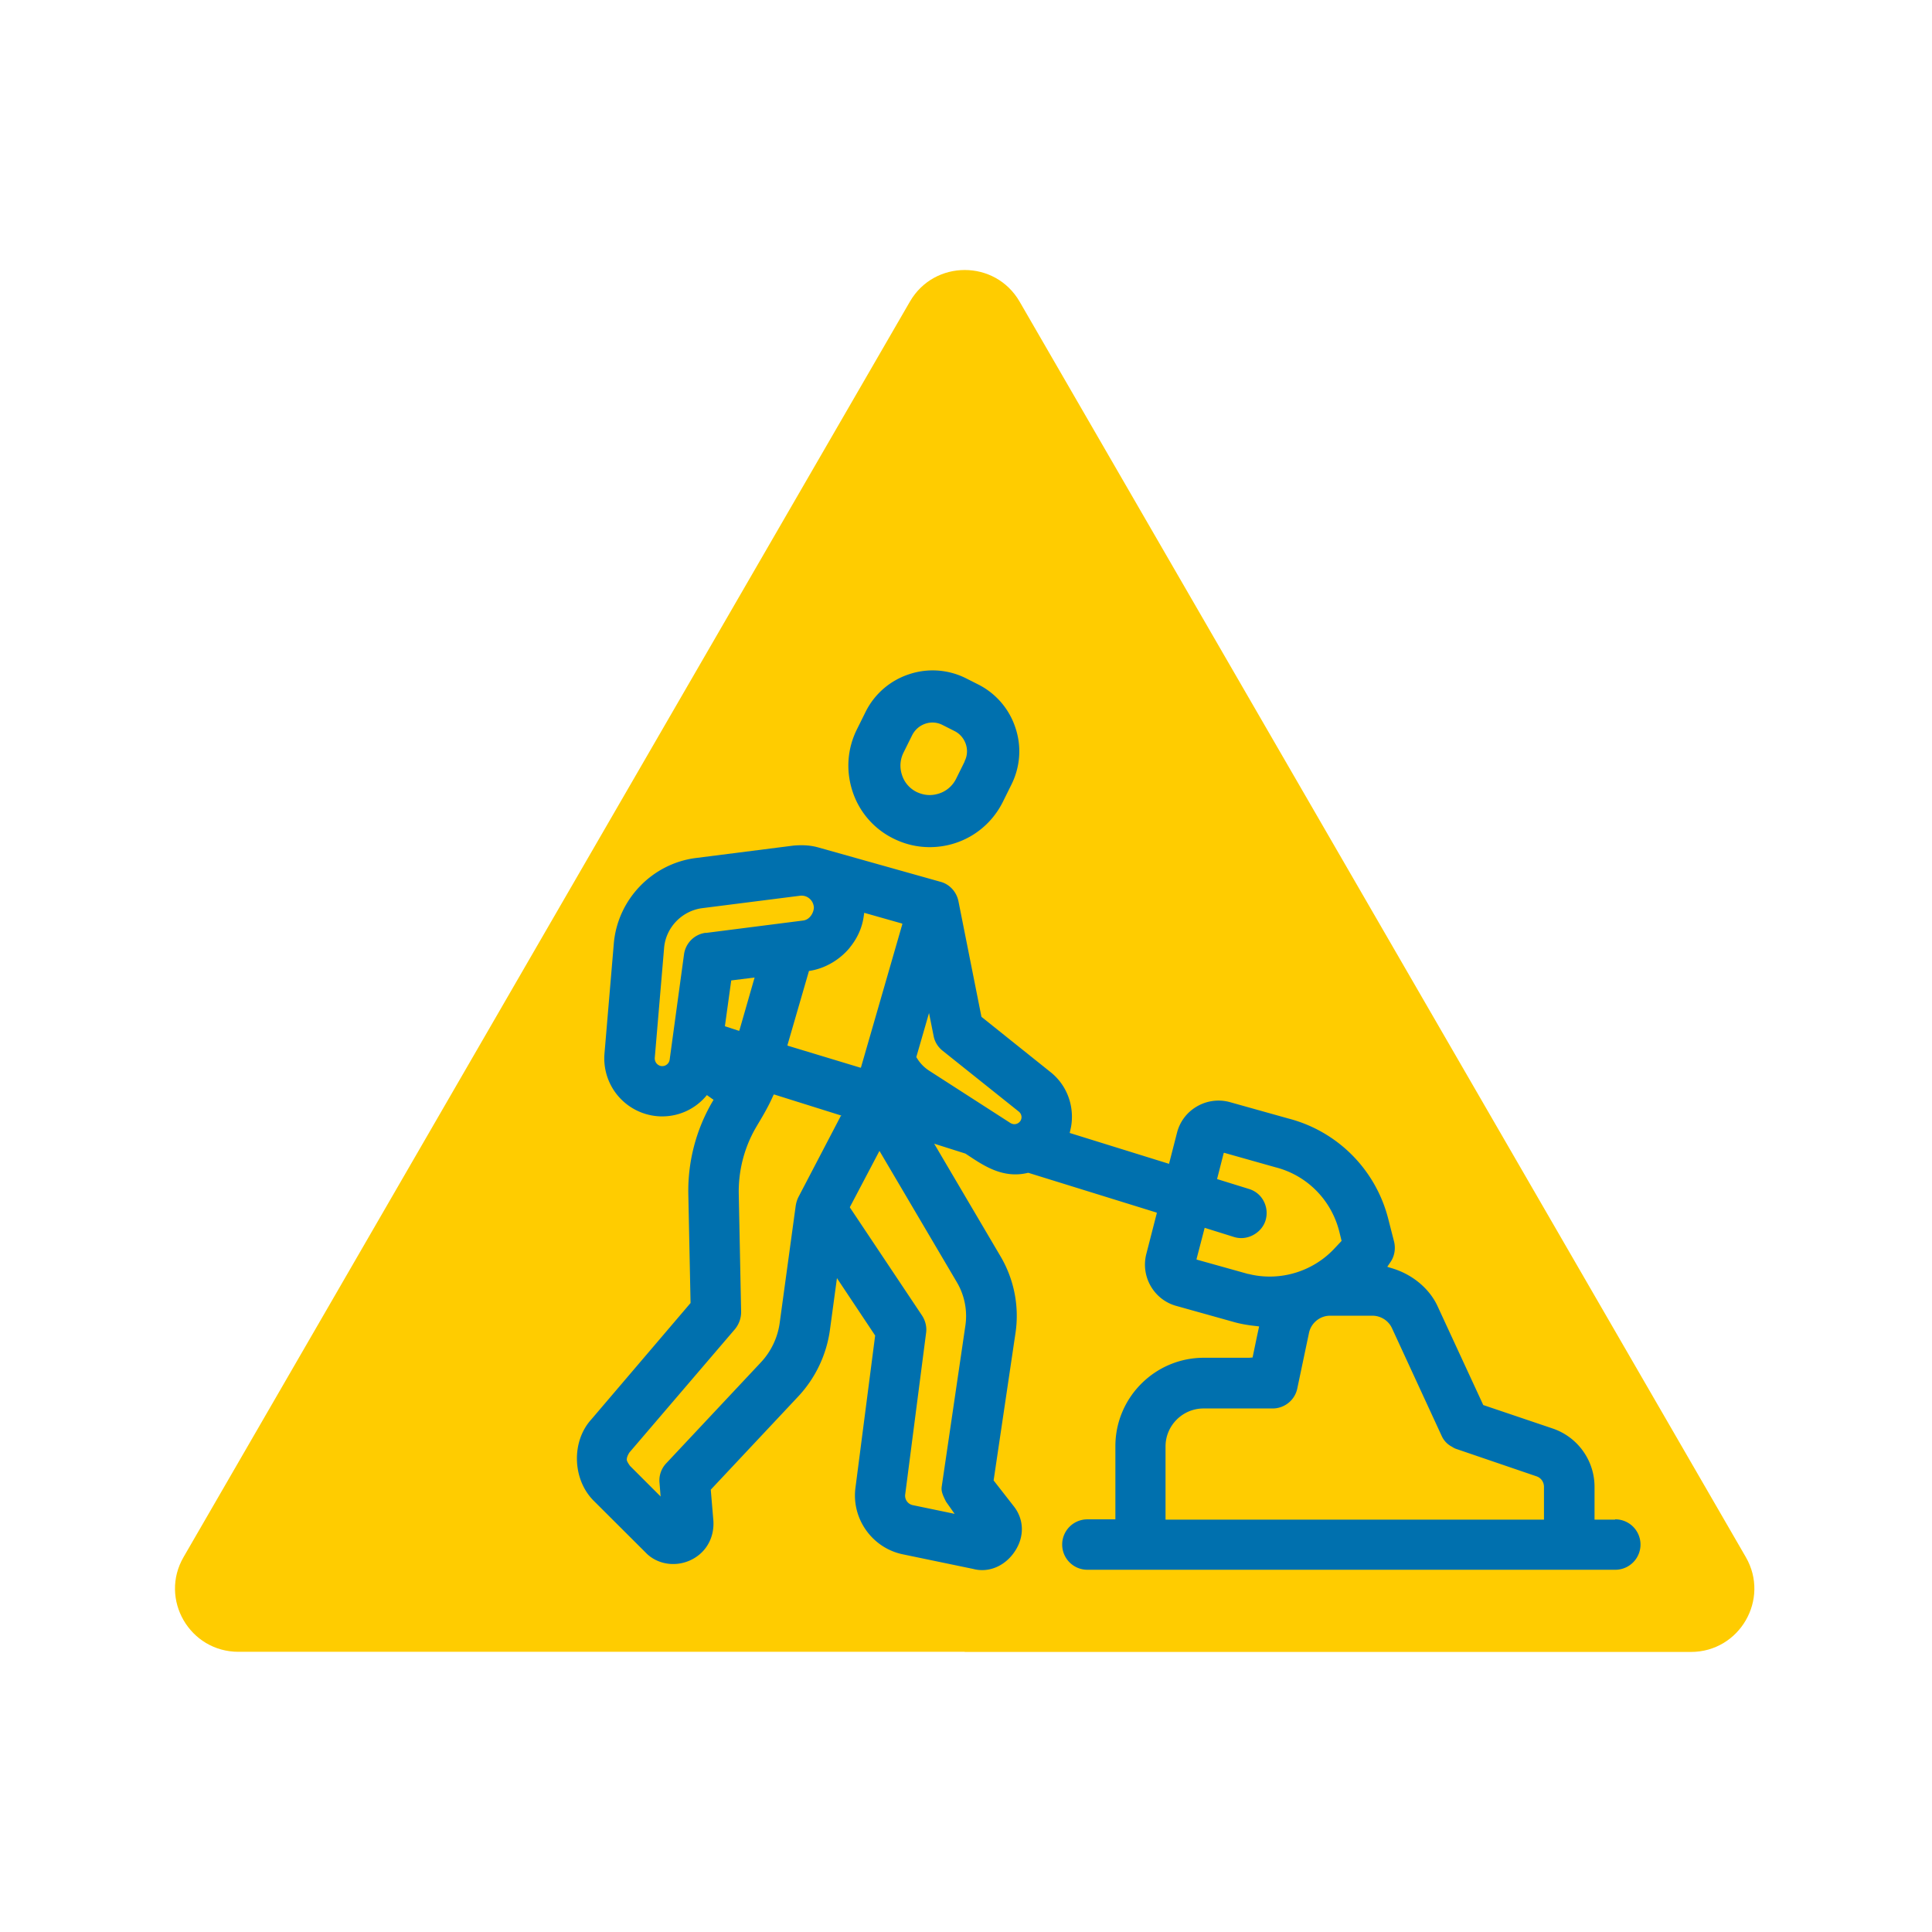
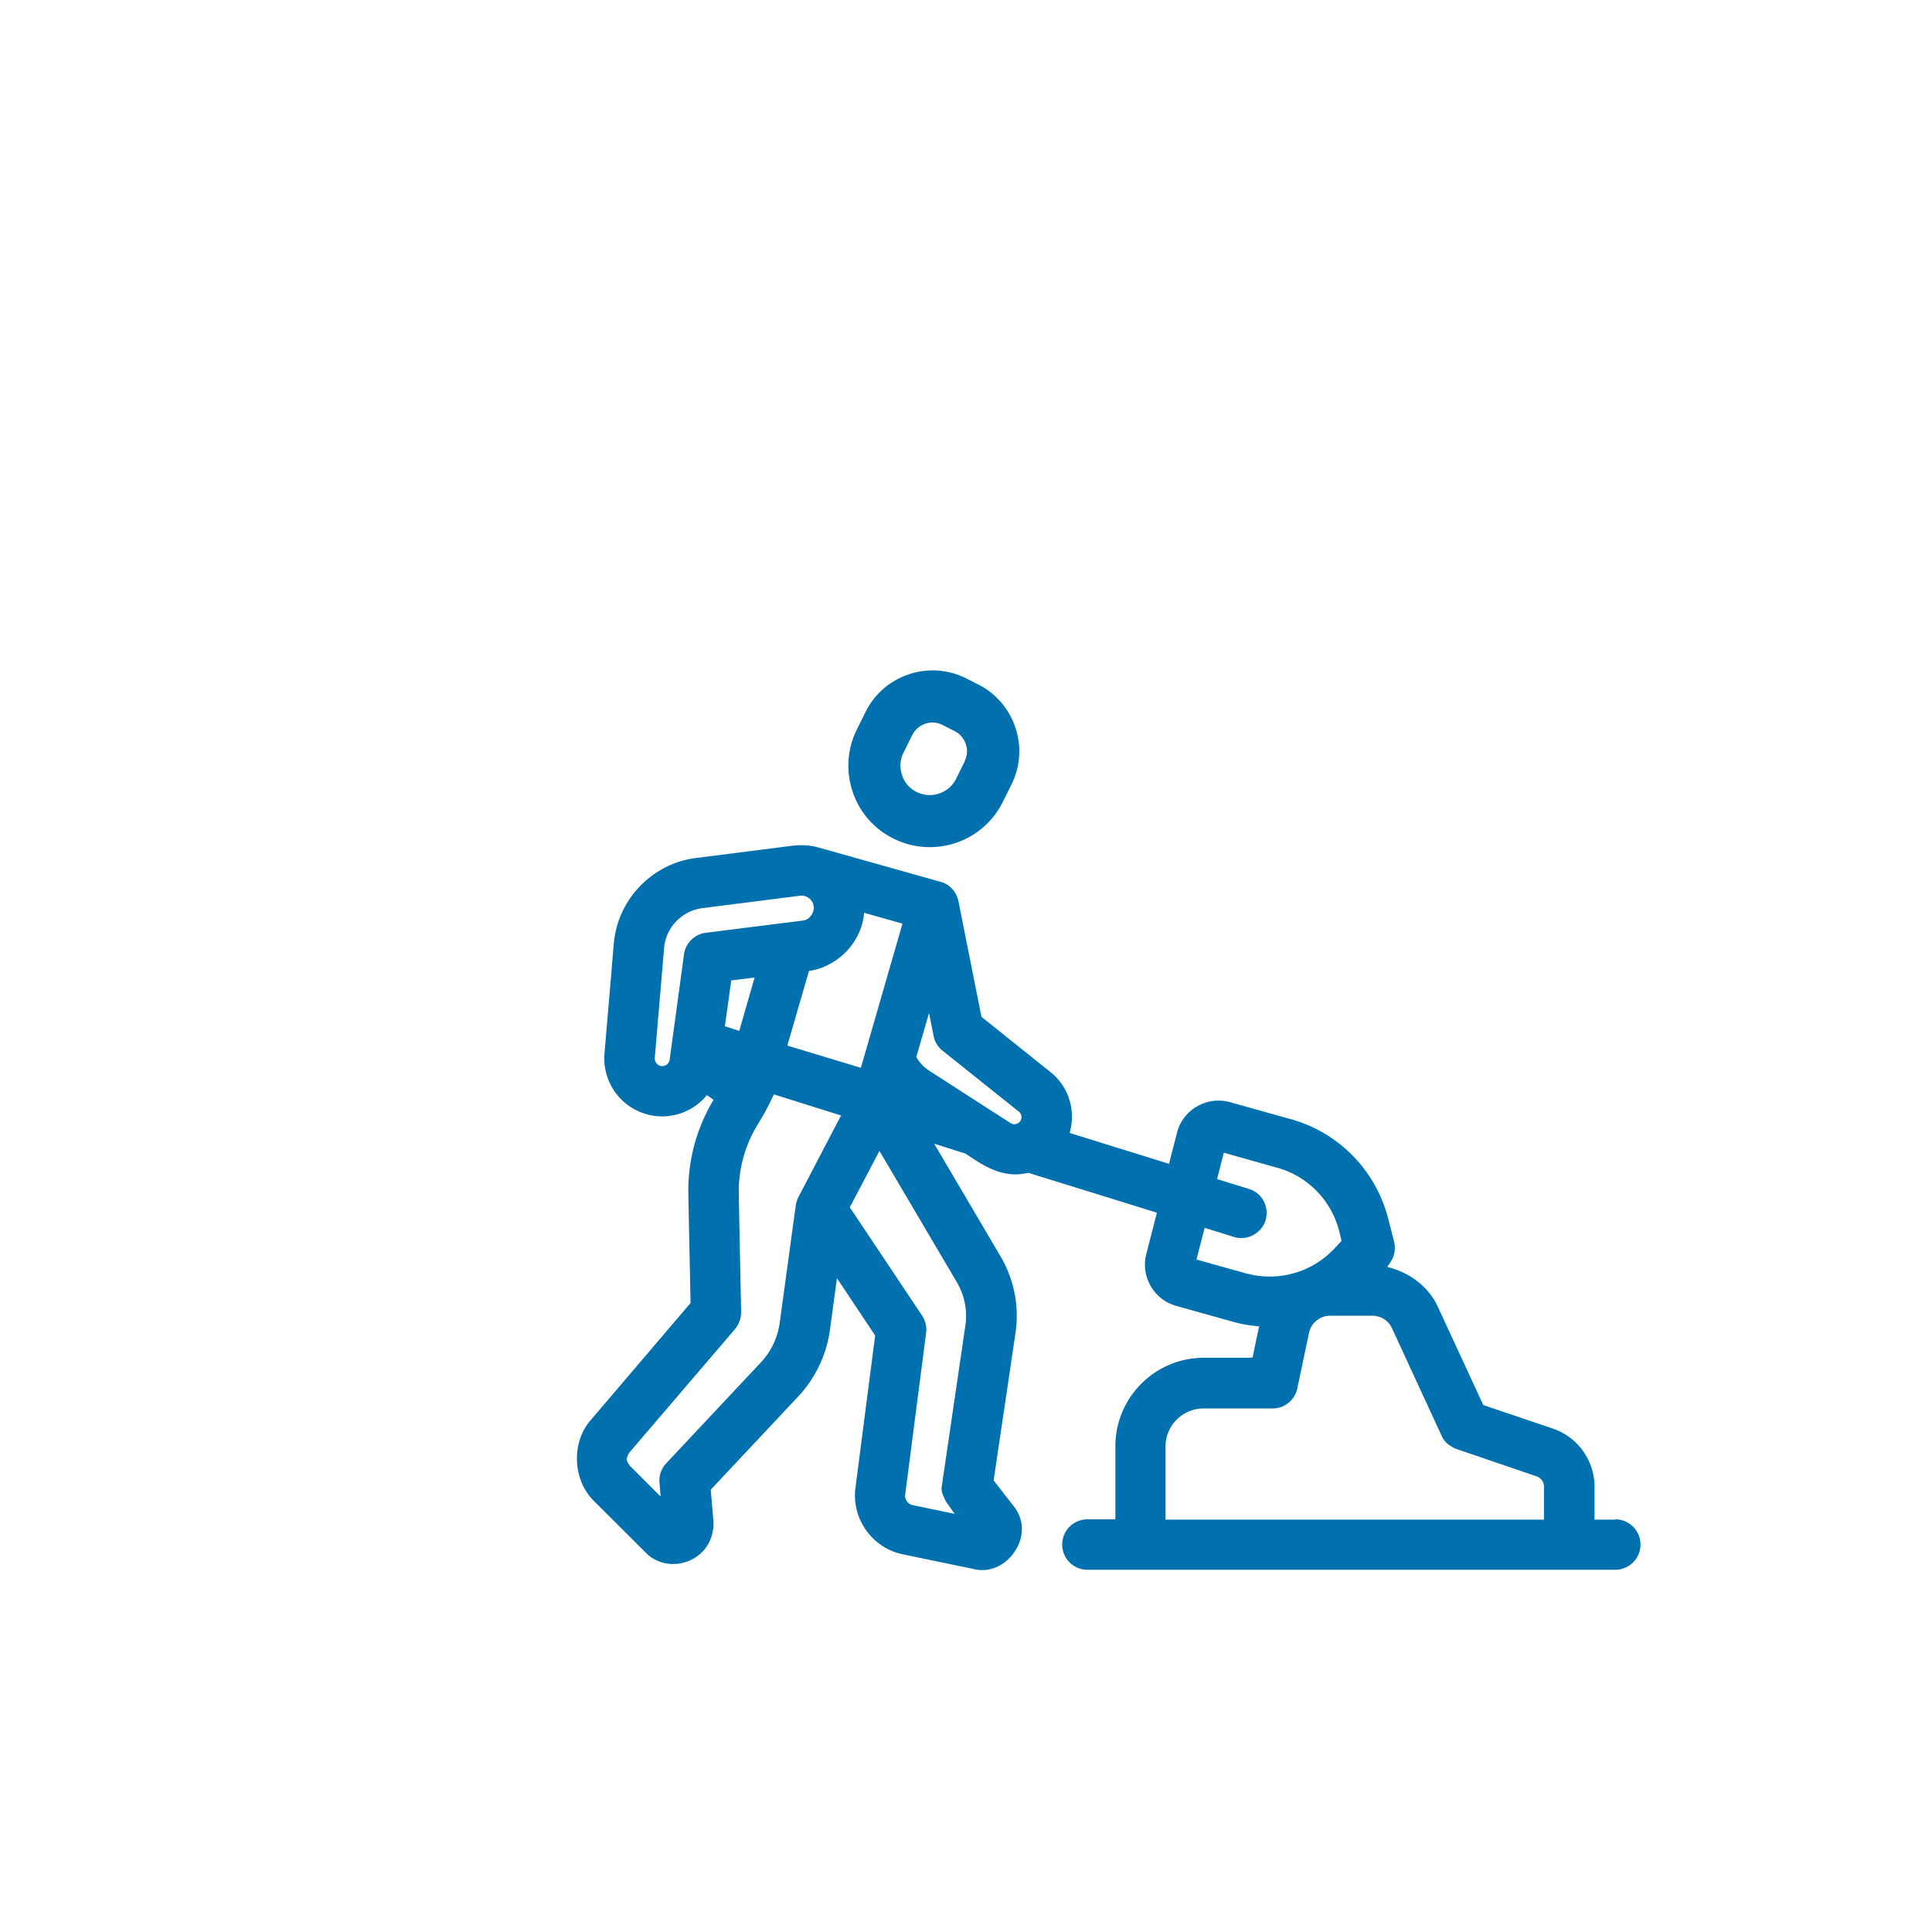
<svg xmlns="http://www.w3.org/2000/svg" viewBox="0 0 155.906 155.906" style="enable-background:new 0 0 155.906 155.906" xml:space="preserve">
-   <path class="cls-2" d="M56.69 99.21H4.55c-3.5 0-5.69-3.78-3.94-6.8l26.07-45.07L52.76 2.27c1.75-3.02 6.12-3.02 7.87 0L86.7 47.34l26.07 45.07c1.75 3.02-.44 6.81-3.94 6.81H56.69z" style="fill:#fc0" transform="translate(14.127 21.783) scale(1.124)" />
-   <path class="cls-1" d="M103.38 89.72h-1.47v-2.35c0-1.9-1.21-3.58-3-4.19l-5-1.69v-.02l-3.25-7.03c-.57-1.27-1.78-2.3-3.24-2.75l-.39-.12.23-.34c.29-.42.38-.96.26-1.46l-.42-1.64c-.9-3.54-3.65-6.3-7.18-7.21l-4.25-1.19a3.08 3.08 0 0 0-2.33.34c-.71.42-1.21 1.09-1.41 1.89l-.57 2.22-.05-.02-7.08-2.2.06-.27c.07-.29.1-.59.1-.89 0-1.26-.56-2.44-1.55-3.22l-4.95-3.96v-.02l-1.65-8.29c-.14-.67-.64-1.21-1.28-1.38l-8.75-2.46c-.55-.16-1.13-.2-1.82-.14l-7 .89c-3.14.4-5.62 2.98-5.89 6.14l-.67 7.9a4.165 4.165 0 0 0 4.03 4.51h.12c1.22 0 2.38-.54 3.17-1.49l.03-.04.48.34-.1.17a12.662 12.662 0 0 0-1.71 6.64l.16 7.79H37l-7.11 8.34c-1.46 1.6-1.37 4.35.2 5.88l3.68 3.67c.78.83 2.05 1.07 3.15.6 1.14-.49 1.8-1.58 1.73-2.85l-.19-2.25.02-.02 6.23-6.64a8.751 8.751 0 0 0 2.31-4.84l.5-3.69.07.11 2.67 4.01v.02l-1.41 10.9c-.3 2.22 1.19 4.33 3.39 4.79l5.06 1.05c1.12.3 2.31-.21 3.01-1.29.69-1.06.64-2.3-.12-3.24l-1.42-1.82v-.02l1.57-10.58c.28-1.89-.1-3.83-1.07-5.48l-4.77-8.1 2.24.71.23.15c1.1.73 2.46 1.64 4.19 1.25l.08-.02.08.02 9.16 2.84v.05l-.75 2.92c-.42 1.64.57 3.32 2.2 3.74l4.22 1.18c.38.1.87.19 1.35.24l.33.04-.07.32c-.09.41-.2.95-.35 1.67l-.05.24-.25.02h-3.25c-3.5 0-6.35 2.85-6.35 6.35v5.25H65.5a1.81 1.81 0 1 0 0 3.62h37.9a1.81 1.81 0 1 0 0-3.62zM48.44 48.65c.52-.63.87-1.38.99-2.17l.05-.33.05.02 2.68.76v.05l-2.97 10.29h-.05l-5.22-1.58v-.05l1.54-5.31.18-.03c1.04-.19 2.04-.79 2.74-1.63zM38.1 47.59c-.81.1-1.45.74-1.56 1.55l-1.03 7.55c-.03.26-.26.47-.52.47h-.04c-.13 0-.27-.07-.37-.18a.571.571 0 0 1-.14-.41l.67-7.89c.12-1.47 1.28-2.67 2.74-2.86l7.01-.89c.24-.03.47.03.66.18.19.15.31.36.34.62.03.27-.21.92-.78.98l-6.98.89zm3.51 3.2-1.1 3.83h-.05l-.98-.32v-.04l.45-3.25 1.68-.21zm6.19 9.94-3.05 5.84c-.09.19-.15.37-.19.61l-1.15 8.41a5.18 5.18 0 0 1-1.36 2.85l-6.79 7.24c-.35.37-.53.88-.48 1.39l.08.99-.1-.1-2.1-2.1c-.19-.27-.22-.36-.23-.44 0-.1.02-.25.19-.52l7.59-8.87c.29-.36.43-.79.43-1.22l-.17-8.48c-.03-1.66.39-3.3 1.22-4.74l.17-.29c.37-.61.74-1.26 1.01-1.86l.11-.24h.04l4.81 1.51-.03.05zm8.33 11.95c.55.93.77 2.04.61 3.11l-1.7 11.57c-.05.34.1.65.31 1.07l.62.88-.12-.03-2.89-.6a.69.69 0 0 1-.54-.77l1.5-11.6c.06-.43-.05-.87-.29-1.24l-5.18-7.76v-.03l2.12-4.03.05.08zm4.54-11.56c-.09.13-.25.21-.41.21-.1 0-.19-.03-.28-.08l-5.84-3.76a2.79 2.79 0 0 1-.85-.86l-.07-.11v-.02l.91-3.15.33 1.65c.08.42.31.79.65 1.06l5.47 4.37c.12.1.19.24.19.4 0 .11-.04.21-.1.3zm16.39 10.97-3.72-1.04V71l.58-2.23 2.11.66c.45.14.94.09 1.37-.14.43-.23.75-.6.89-1.05.14-.47.09-.96-.13-1.38-.22-.43-.6-.74-1.06-.88l-2.29-.71.48-1.88h.05l3.65 1.03c2.26.57 4.01 2.33 4.59 4.6l.17.69-.02.02-.47.5c-1.2 1.3-2.9 2.04-4.67 2.04-.51 0-1.03-.06-1.53-.19zm21.23 17.63H71.11v-5.25c0-1.51 1.23-2.73 2.73-2.73h4.96c.85 0 1.6-.6 1.77-1.44l.84-3.99c.15-.71.79-1.23 1.51-1.23h3.04c.6 0 1.15.35 1.4.88l3.58 7.76c.15.33.41.6.72.76.07.04.12.08.21.12.02.01.05.02.07.03l5.8 1.98c.33.11.54.41.54.76v2.35zM60.33 32.86a5.335 5.335 0 0 0-2.69-3.11l-.85-.43a5.328 5.328 0 0 0-4.1-.29 5.335 5.335 0 0 0-3.11 2.69l-.62 1.25c-.7 1.4-.81 2.98-.32 4.47a5.76 5.76 0 0 0 2.93 3.38c.82.41 1.7.62 2.61.62 2.23 0 4.24-1.24 5.24-3.23l.62-1.25c.64-1.28.75-2.74.29-4.1zm-3.64 2.43-.62 1.25c-.25.5-.69.88-1.22 1.05-.22.07-.44.11-.67.11-.33 0-.64-.08-.94-.22-.5-.25-.88-.68-1.05-1.22-.18-.54-.14-1.11.11-1.61l.62-1.25c.2-.39.53-.68.94-.82.41-.14.85-.11 1.24.09l.85.43c.39.19.68.53.82.94.14.41.11.86-.09 1.24z" style="fill:#0070ae" transform="translate(14.127 21.783) scale(1.124)" />
+   <path class="cls-1" d="M103.38 89.72h-1.47v-2.35c0-1.9-1.21-3.58-3-4.19l-5-1.69v-.02l-3.25-7.03c-.57-1.27-1.78-2.3-3.24-2.75l-.39-.12.23-.34c.29-.42.38-.96.26-1.46l-.42-1.64c-.9-3.54-3.65-6.3-7.18-7.21l-4.25-1.19a3.08 3.08 0 0 0-2.33.34c-.71.42-1.21 1.09-1.41 1.89l-.57 2.22-.05-.02-7.08-2.2.06-.27c.07-.29.1-.59.1-.89 0-1.26-.56-2.44-1.55-3.22l-4.95-3.96v-.02l-1.65-8.29c-.14-.67-.64-1.21-1.28-1.38l-8.75-2.46c-.55-.16-1.13-.2-1.82-.14l-7 .89c-3.14.4-5.62 2.98-5.89 6.14l-.67 7.9a4.165 4.165 0 0 0 4.03 4.51h.12c1.22 0 2.38-.54 3.17-1.49l.03-.04.48.34-.1.17a12.662 12.662 0 0 0-1.71 6.64l.16 7.79H37l-7.11 8.34c-1.46 1.6-1.37 4.35.2 5.88l3.68 3.67c.78.83 2.05 1.07 3.15.6 1.14-.49 1.8-1.58 1.73-2.85l-.19-2.25.02-.02 6.23-6.64a8.751 8.751 0 0 0 2.31-4.84l.5-3.69.07.11 2.67 4.01v.02l-1.41 10.9c-.3 2.22 1.19 4.33 3.39 4.79l5.06 1.05c1.12.3 2.31-.21 3.01-1.29.69-1.06.64-2.3-.12-3.24l-1.42-1.82v-.02l1.57-10.58c.28-1.89-.1-3.83-1.07-5.48l-4.77-8.1 2.24.71.23.15c1.1.73 2.46 1.64 4.19 1.25l.08-.02.08.02 9.16 2.84v.05l-.75 2.92c-.42 1.64.57 3.32 2.2 3.74l4.22 1.18c.38.1.87.19 1.35.24l.33.04-.07.32c-.09.41-.2.95-.35 1.67l-.05.24-.25.02h-3.25c-3.5 0-6.35 2.85-6.35 6.35v5.25H65.5a1.81 1.81 0 1 0 0 3.62h37.9a1.81 1.81 0 1 0 0-3.62zM48.44 48.65c.52-.63.87-1.38.99-2.17l.05-.33.05.02 2.68.76v.05l-2.97 10.29h-.05l-5.22-1.58v-.05l1.54-5.31.18-.03c1.04-.19 2.04-.79 2.74-1.63zM38.1 47.59c-.81.1-1.45.74-1.56 1.55l-1.03 7.55c-.03.26-.26.47-.52.47h-.04c-.13 0-.27-.07-.37-.18a.571.571 0 0 1-.14-.41l.67-7.89c.12-1.47 1.28-2.67 2.74-2.86l7.01-.89c.24-.03.47.03.66.18.19.15.31.36.34.62.03.27-.21.92-.78.98zm3.51 3.2-1.1 3.83h-.05l-.98-.32v-.04l.45-3.25 1.68-.21zm6.19 9.94-3.05 5.84c-.09.19-.15.37-.19.61l-1.15 8.41a5.18 5.18 0 0 1-1.36 2.85l-6.79 7.24c-.35.37-.53.88-.48 1.39l.08.99-.1-.1-2.1-2.1c-.19-.27-.22-.36-.23-.44 0-.1.02-.25.19-.52l7.59-8.87c.29-.36.43-.79.43-1.22l-.17-8.48c-.03-1.66.39-3.3 1.22-4.74l.17-.29c.37-.61.74-1.26 1.01-1.86l.11-.24h.04l4.81 1.51-.03.05zm8.33 11.95c.55.93.77 2.04.61 3.11l-1.7 11.57c-.05.34.1.65.31 1.07l.62.88-.12-.03-2.89-.6a.69.69 0 0 1-.54-.77l1.5-11.6c.06-.43-.05-.87-.29-1.24l-5.18-7.76v-.03l2.12-4.03.05.08zm4.54-11.56c-.09.13-.25.21-.41.21-.1 0-.19-.03-.28-.08l-5.84-3.76a2.79 2.79 0 0 1-.85-.86l-.07-.11v-.02l.91-3.15.33 1.65c.08.42.31.79.65 1.06l5.47 4.37c.12.1.19.24.19.4 0 .11-.04.21-.1.3zm16.39 10.97-3.72-1.04V71l.58-2.23 2.11.66c.45.14.94.09 1.37-.14.43-.23.75-.6.89-1.05.14-.47.09-.96-.13-1.38-.22-.43-.6-.74-1.06-.88l-2.29-.71.48-1.88h.05l3.65 1.03c2.26.57 4.01 2.33 4.59 4.6l.17.69-.02.02-.47.5c-1.2 1.3-2.9 2.04-4.67 2.04-.51 0-1.03-.06-1.53-.19zm21.23 17.63H71.11v-5.25c0-1.51 1.23-2.73 2.73-2.73h4.96c.85 0 1.6-.6 1.77-1.44l.84-3.99c.15-.71.79-1.23 1.51-1.23h3.04c.6 0 1.15.35 1.4.88l3.58 7.76c.15.33.41.6.72.76.07.04.12.08.21.12.02.01.05.02.07.03l5.8 1.98c.33.11.54.41.54.76v2.35zM60.33 32.86a5.335 5.335 0 0 0-2.69-3.11l-.85-.43a5.328 5.328 0 0 0-4.1-.29 5.335 5.335 0 0 0-3.11 2.69l-.62 1.25c-.7 1.4-.81 2.98-.32 4.47a5.76 5.76 0 0 0 2.93 3.38c.82.41 1.7.62 2.61.62 2.23 0 4.24-1.24 5.24-3.23l.62-1.25c.64-1.28.75-2.74.29-4.1zm-3.64 2.43-.62 1.25c-.25.5-.69.88-1.22 1.05-.22.07-.44.11-.67.11-.33 0-.64-.08-.94-.22-.5-.25-.88-.68-1.05-1.22-.18-.54-.14-1.11.11-1.61l.62-1.25c.2-.39.53-.68.94-.82.41-.14.85-.11 1.24.09l.85.43c.39.19.68.53.82.94.14.41.11.86-.09 1.24z" style="fill:#0070ae" transform="translate(14.127 21.783) scale(1.124)" />
</svg>